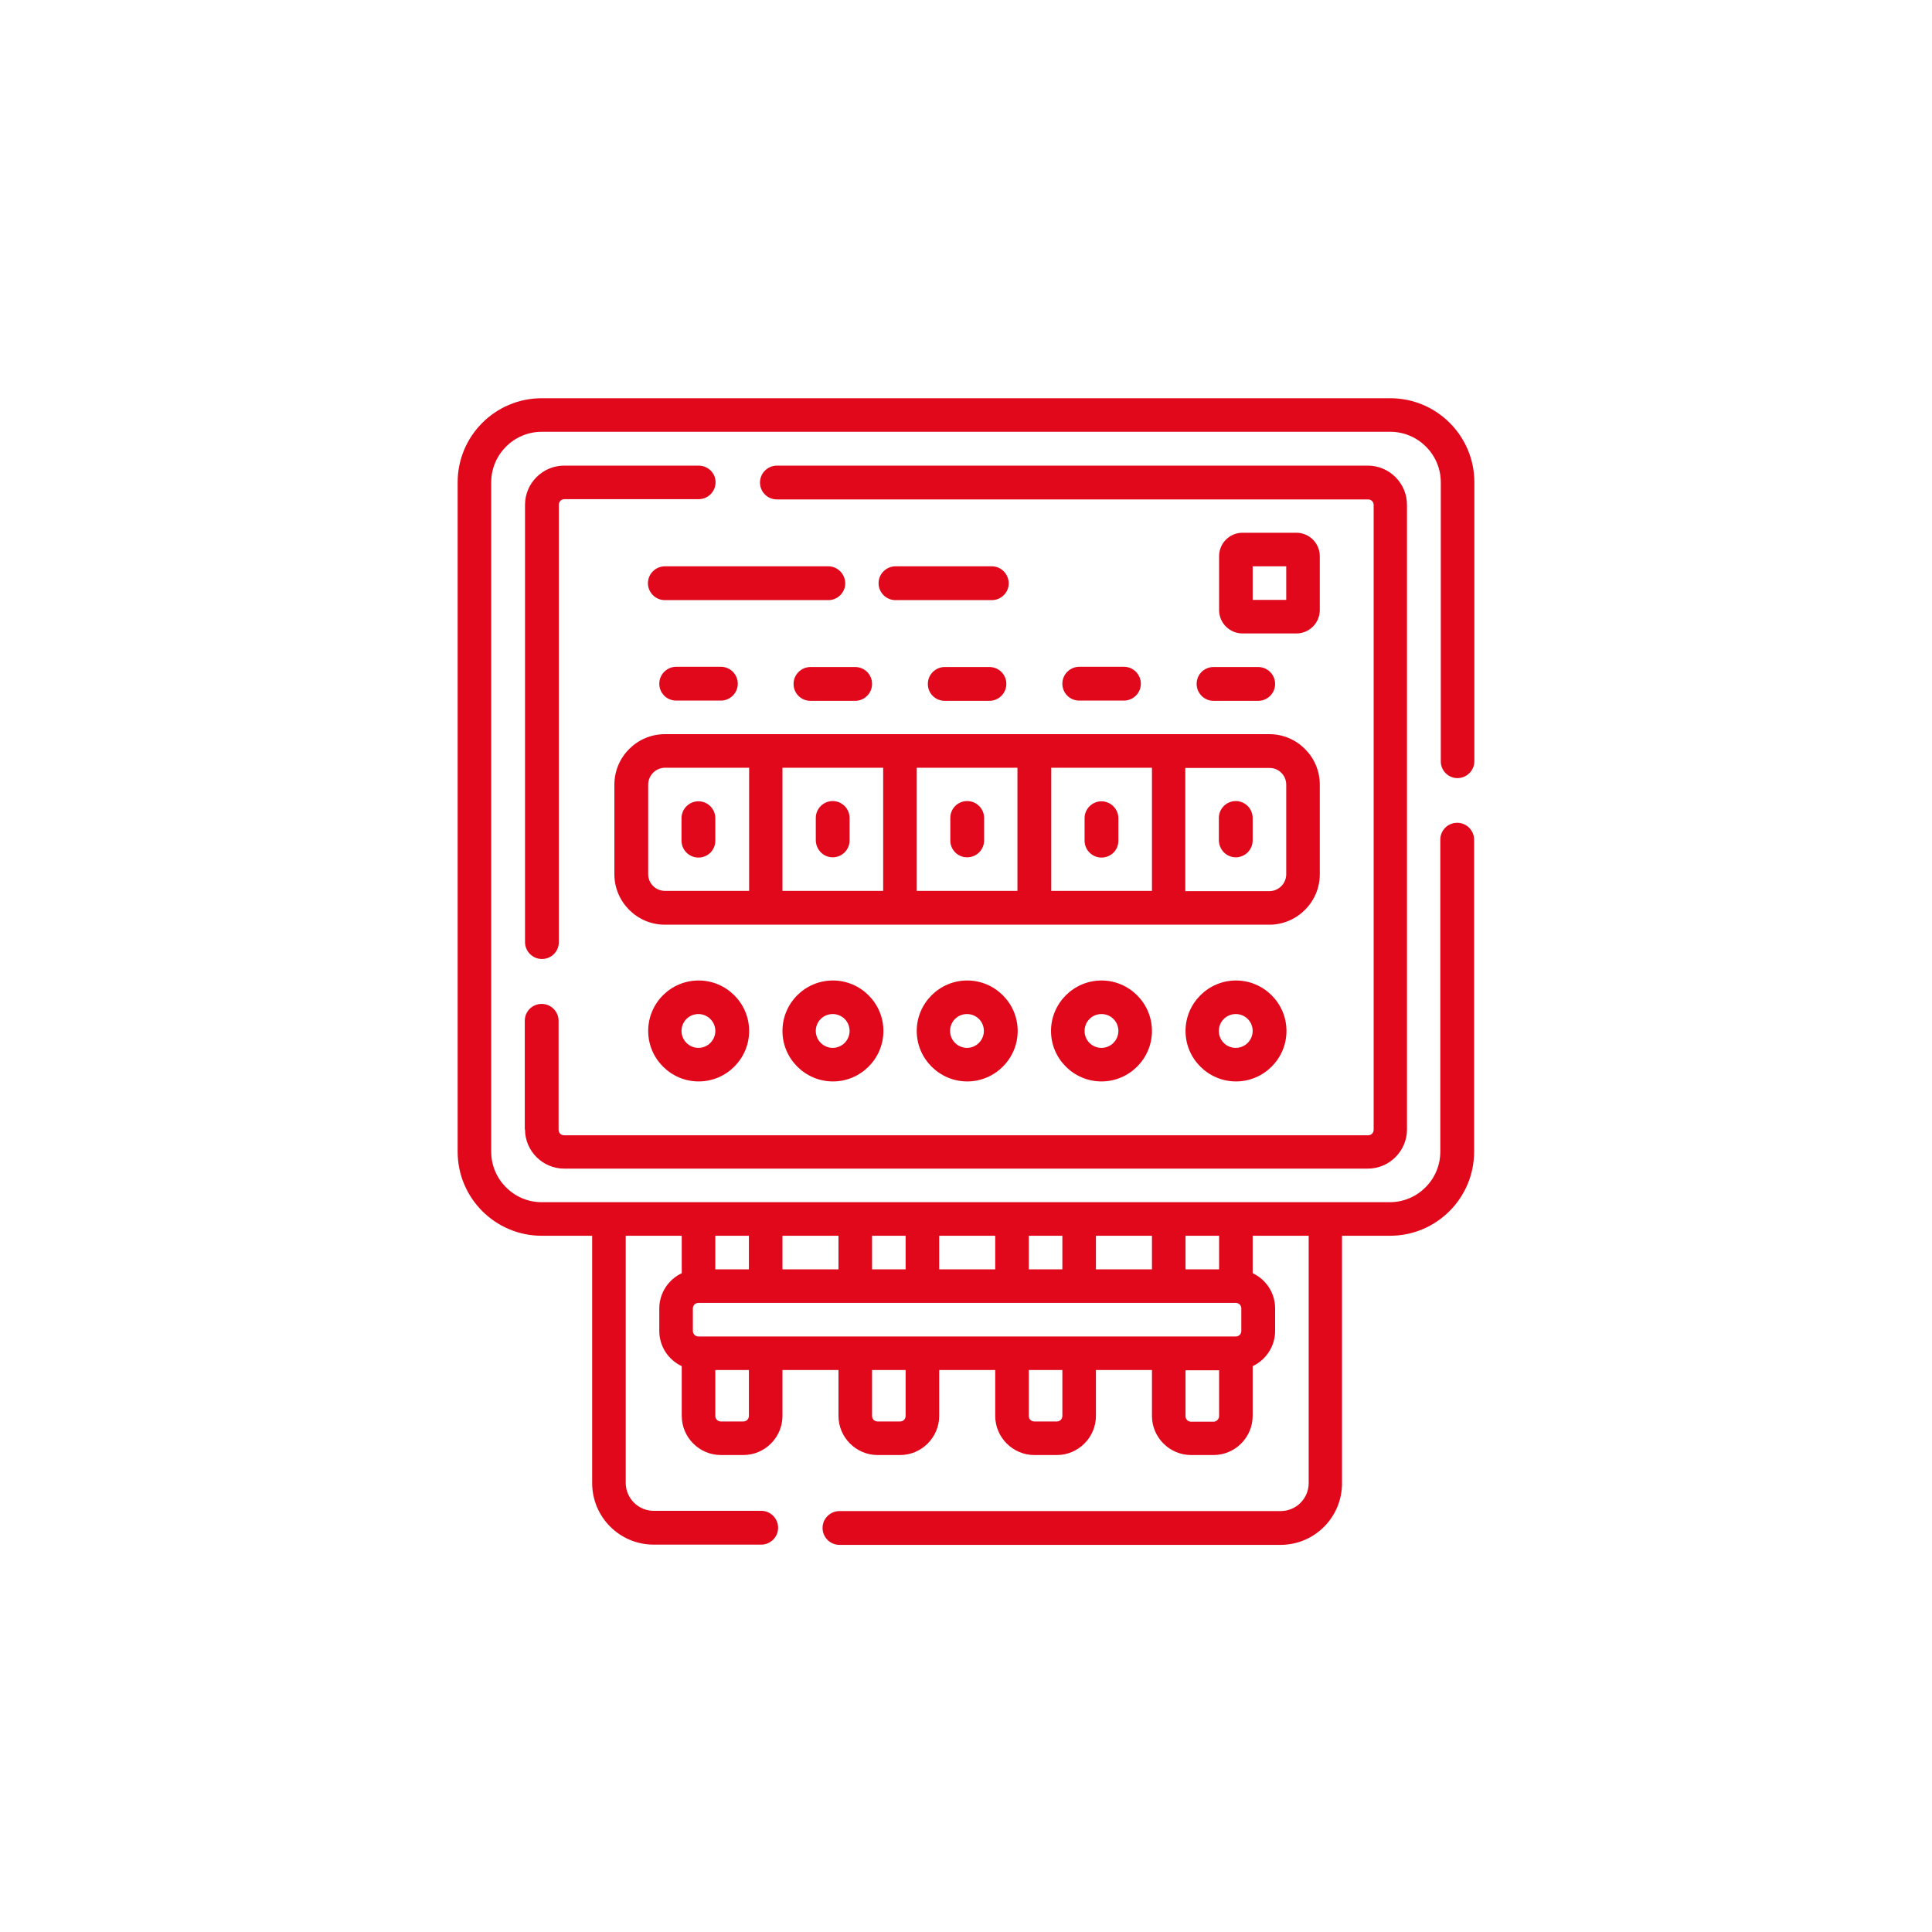
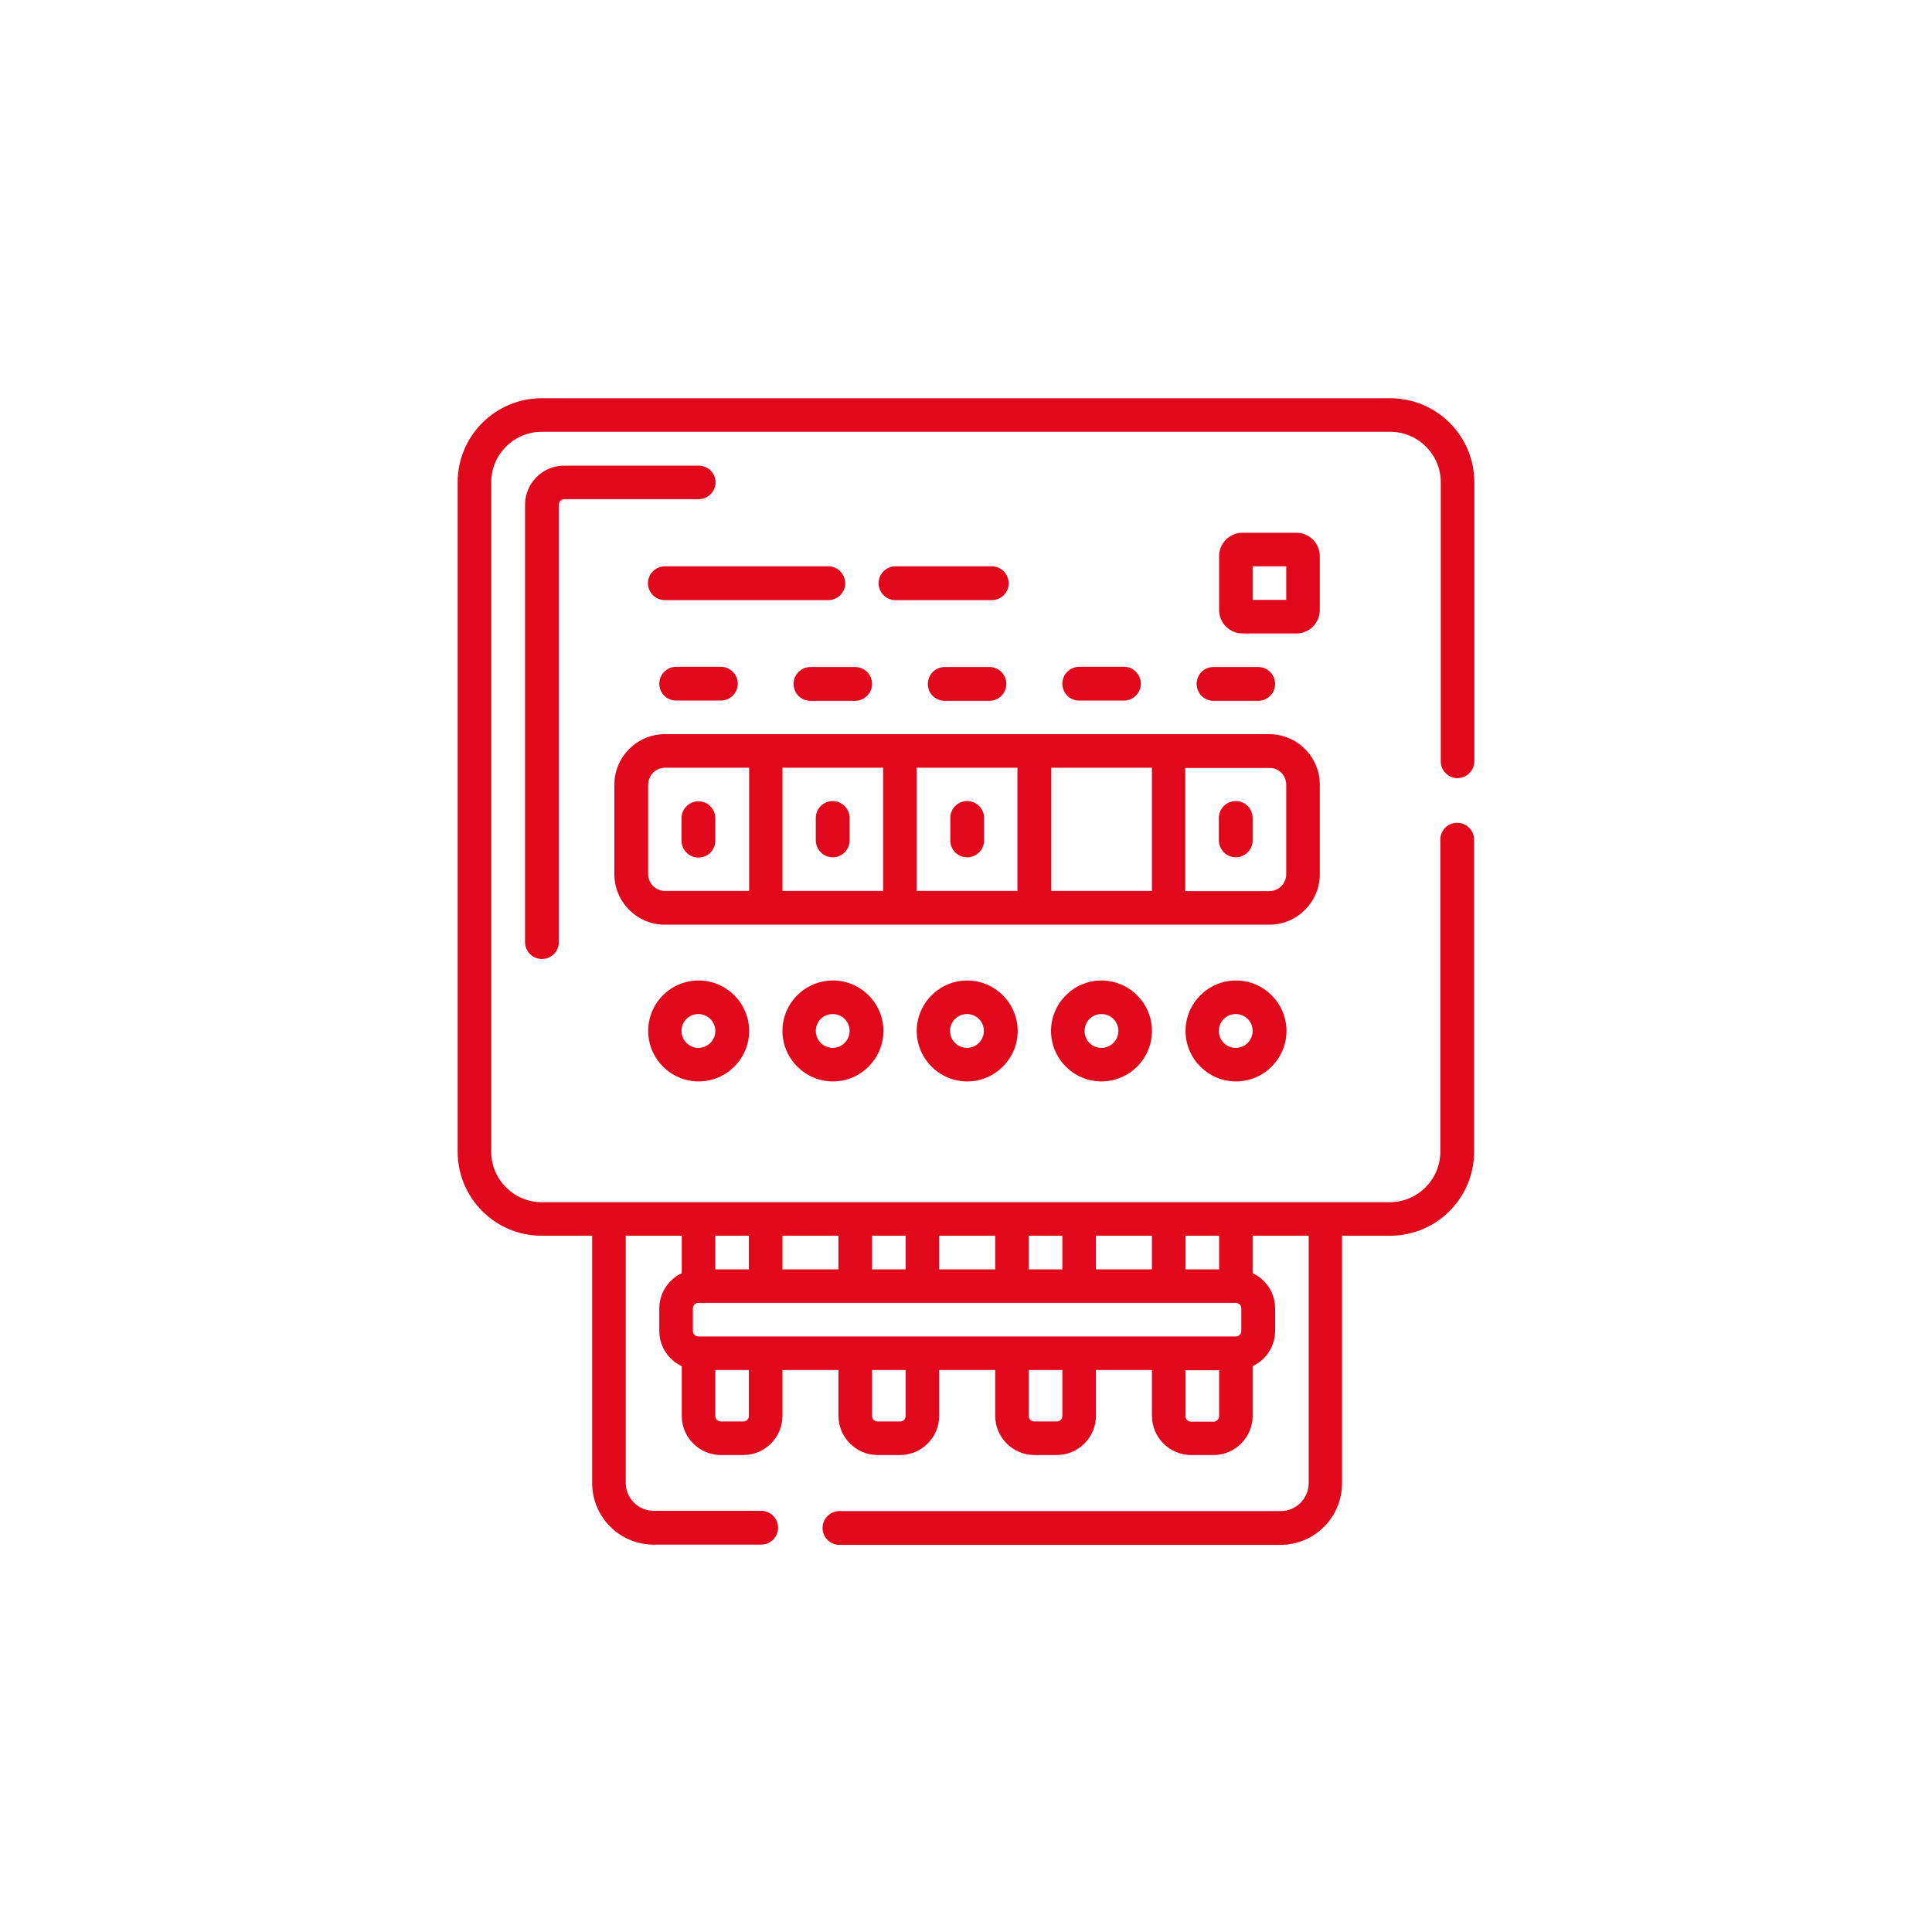
<svg xmlns="http://www.w3.org/2000/svg" version="1.1" id="Icons" x="0px" y="0px" viewBox="0 0 800 800" style="enable-background:new 0 0 800 800;" xml:space="preserve">
  <style type="text/css">
	.st0{fill:#E1081B;}
</style>
  <g>
    <path class="st0" d="M603.5,322.2c3.8,0,7-3.1,7-7V199.7c0-19.2-15.6-34.8-34.8-34.8H224.3c-19.2,0-34.8,15.6-34.8,34.8v277.2   c0,19.2,15.6,34.8,34.8,34.8h20.9v102.4c0,14.1,11.4,25.5,25.5,25.5h44.5c3.8,0,7-3.1,7-7c0-3.8-3.1-7-7-7h-44.5   c-6.4,0-11.6-5.2-11.6-11.6V511.7h23.2v15.5c-5.5,2.6-9.3,8.2-9.3,14.6v9.3c0,6.5,3.8,12,9.3,14.6v20.6c0,8.9,7.3,16.2,16.2,16.2   h9.3c8.9,0,16.2-7.3,16.2-16.2v-19h23.2v19c0,8.9,7.3,16.2,16.2,16.2h9.3c8.9,0,16.2-7.3,16.2-16.2v-19h23.2v19   c0,8.9,7.3,16.2,16.2,16.2h9.3c8.9,0,16.2-7.3,16.2-16.2v-19H477v19c0,8.9,7.3,16.2,16.2,16.2h9.3c8.9,0,16.2-7.3,16.2-16.2v-20.6   c5.5-2.6,9.3-8.2,9.3-14.6v-9.3c0-6.5-3.8-12-9.3-14.6v-15.5h23.2v102.4c0,6.4-5.2,11.6-11.6,11.6H347.6c-3.8,0-7,3.1-7,7   c0,3.8,3.1,7,7,7h182.6c14.1,0,25.5-11.4,25.5-25.5V511.7h19.9c19.2,0,34.8-15.6,34.8-34.8V347.7c0-3.8-3.1-7-7-7s-7,3.1-7,7v129.2   c0,11.5-9.4,20.9-20.9,20.9H224.3c-11.5,0-20.9-9.4-20.9-20.9V199.7c0-11.5,9.4-20.9,20.9-20.9h351.4c11.5,0,20.9,9.4,20.9,20.9   v115.6C596.6,319.1,599.7,322.2,603.5,322.2z M511.7,539.5c1.3,0,2.3,1,2.3,2.3v9.3c0,1.3-1,2.3-2.3,2.3H289.2   c-1.3,0-2.3-1-2.3-2.3v-9.3c0-1.3,1-2.3,2.3-2.3H511.7z M453.8,525.6v-13.9H477v13.9H453.8z M439.9,525.6H426v-13.9h13.9V525.6z    M412.1,525.6h-23.2v-13.9h23.2V525.6z M375,525.6h-13.9v-13.9H375V525.6z M347.2,525.6H324v-13.9h23.2V525.6z M310.1,525.6h-13.9   v-13.9h13.9V525.6z M310.1,586.3c0,1.3-1,2.3-2.3,2.3h-9.3c-1.3,0-2.3-1-2.3-2.3v-19h13.9V586.3z M375,586.3c0,1.3-1,2.3-2.3,2.3   h-9.3c-1.3,0-2.3-1-2.3-2.3v-19H375V586.3z M439.9,586.3c0,1.3-1,2.3-2.3,2.3h-9.3c-1.3,0-2.3-1-2.3-2.3v-19h13.9V586.3z    M502.5,588.7h-9.3c-1.3,0-2.3-1-2.3-2.3v-19h13.9v19C504.8,587.6,503.7,588.7,502.5,588.7z M504.8,525.6h-13.9v-13.9h13.9V525.6z" />
    <path class="st0" d="M289.2,192.8h-55.6c-8.9,0-16.2,7.3-16.2,16.2v181.1c0,3.8,3.1,7,7,7s7-3.1,7-7V209c0-1.3,1-2.3,2.3-2.3h55.6   c3.8,0,7-3.1,7-7S293.1,192.8,289.2,192.8z" />
-     <path class="st0" d="M217.4,467.7c0,8.9,7.3,16.2,16.2,16.2h332.8c8.9,0,16.2-7.3,16.2-16.2V209c0-8.9-7.3-16.2-16.2-16.2H321.7   c-3.8,0-7,3.1-7,7s3.1,7,7,7h244.8c1.3,0,2.3,1,2.3,2.3v258.7c0,1.3-1,2.3-2.3,2.3H233.6c-1.3,0-2.3-1-2.3-2.3v-45.1   c0-3.8-3.1-7-7-7s-7,3.1-7,7V467.7z" />
    <path class="st0" d="M275.3,304c-11.5,0-20.9,9.4-20.9,20.9V362c0,11.5,9.4,20.9,20.9,20.9h250.3c11.5,0,20.9-9.4,20.9-20.9v-37.1   c0-11.5-9.4-20.9-20.9-20.9H275.3z M421.3,368.9h-41.7v-51h41.7V368.9z M435.2,317.9H477v51h-41.7V317.9z M365.7,368.9H324v-51   h41.7V368.9z M268.4,362v-37.1c0-3.8,3.1-7,7-7h34.8v51h-34.8C271.5,368.9,268.4,365.8,268.4,362z M532.6,324.9V362   c0,3.8-3.1,7-7,7h-34.8v-51h34.8C529.5,317.9,532.6,321.1,532.6,324.9z" />
    <path class="st0" d="M354.1,276.2h-18.5c-3.8,0-7,3.1-7,7s3.1,7,7,7h18.5c3.8,0,7-3.1,7-7C361.1,279.3,358,276.2,354.1,276.2z" />
    <path class="st0" d="M409.7,276.2h-18.5c-3.8,0-7,3.1-7,7s3.1,7,7,7h18.5c3.8,0,7-3.1,7-7C416.7,279.3,413.6,276.2,409.7,276.2z" />
    <path class="st0" d="M465.4,290.1c3.8,0,7-3.1,7-7c0-3.8-3.1-7-7-7h-18.5c-3.8,0-7,3.1-7,7s3.1,7,7,7H465.4z" />
    <path class="st0" d="M495.5,283.2c0,3.8,3.1,7,7,7H521c3.8,0,7-3.1,7-7c0-3.8-3.1-7-7-7h-18.5C498.6,276.2,495.5,279.3,495.5,283.2   z" />
    <path class="st0" d="M298.5,290.1c3.8,0,7-3.1,7-7c0-3.8-3.1-7-7-7h-18.5c-3.8,0-7,3.1-7,7s3.1,7,7,7H298.5z" />
    <path class="st0" d="M379.6,426.9c0,11.5,9.4,20.9,20.9,20.9s20.9-9.4,20.9-20.9c0-11.5-9.4-20.9-20.9-20.9   S379.6,415.4,379.6,426.9z M407.4,426.9c0,3.8-3.1,7-7,7c-3.8,0-7-3.1-7-7s3.1-7,7-7C404.3,419.9,407.4,423,407.4,426.9z" />
    <path class="st0" d="M324,426.9c0,11.5,9.4,20.9,20.9,20.9c11.5,0,20.9-9.4,20.9-20.9c0-11.5-9.4-20.9-20.9-20.9   C333.3,406,324,415.4,324,426.9z M351.8,426.9c0,3.8-3.1,7-7,7c-3.8,0-7-3.1-7-7s3.1-7,7-7C348.7,419.9,351.8,423,351.8,426.9z" />
    <path class="st0" d="M268.4,426.9c0,11.5,9.4,20.9,20.9,20.9c11.5,0,20.9-9.4,20.9-20.9c0-11.5-9.4-20.9-20.9-20.9   C277.7,406,268.4,415.4,268.4,426.9z M296.2,426.9c0,3.8-3.1,7-7,7c-3.8,0-7-3.1-7-7s3.1-7,7-7C293,419.9,296.2,423,296.2,426.9z" />
    <path class="st0" d="M435.2,426.9c0,11.5,9.4,20.9,20.9,20.9s20.9-9.4,20.9-20.9c0-11.5-9.4-20.9-20.9-20.9   S435.2,415.4,435.2,426.9z M463.1,426.9c0,3.8-3.1,7-7,7s-7-3.1-7-7s3.1-7,7-7S463.1,423,463.1,426.9z" />
    <path class="st0" d="M490.9,426.9c0,11.5,9.4,20.9,20.9,20.9s20.9-9.4,20.9-20.9c0-11.5-9.4-20.9-20.9-20.9   S490.9,415.4,490.9,426.9z M518.7,426.9c0,3.8-3.1,7-7,7s-7-3.1-7-7s3.1-7,7-7S518.7,423,518.7,426.9z" />
    <path class="st0" d="M410.7,234.5h-39.9c-3.8,0-7,3.1-7,7c0,3.8,3.1,7,7,7h39.9c3.8,0,7-3.1,7-7   C417.6,237.6,414.5,234.5,410.7,234.5z" />
    <path class="st0" d="M343,234.5h-67.7c-3.8,0-7,3.1-7,7c0,3.8,3.1,7,7,7H343c3.8,0,7-3.1,7-7C349.9,237.6,346.8,234.5,343,234.5z" />
    <path class="st0" d="M536.8,262.3c5.4,0,9.7-4.4,9.7-9.7v-22.3c0-5.4-4.4-9.7-9.7-9.7h-22.3c-5.4,0-9.7,4.4-9.7,9.7v22.3   c0,5.4,4.4,9.7,9.7,9.7H536.8z M518.7,234.5h13.9v13.9h-13.9V234.5z" />
    <path class="st0" d="M289.2,331.8c-3.8,0-7,3.1-7,7v9.3c0,3.8,3.1,7,7,7s7-3.1,7-7v-9.3C296.2,335,293.1,331.8,289.2,331.8z" />
    <path class="st0" d="M344.8,355c3.8,0,7-3.1,7-7v-9.3c0-3.8-3.1-7-7-7c-3.8,0-7,3.1-7,7v9.3C337.9,351.9,341,355,344.8,355z" />
    <path class="st0" d="M400.5,355c3.8,0,7-3.1,7-7v-9.3c0-3.8-3.1-7-7-7s-7,3.1-7,7v9.3C393.5,351.9,396.6,355,400.5,355z" />
-     <path class="st0" d="M456.1,331.8c-3.8,0-7,3.1-7,7v9.3c0,3.8,3.1,7,7,7s7-3.1,7-7v-9.3C463.1,335,459.9,331.8,456.1,331.8z" />
    <path class="st0" d="M511.7,355c3.8,0,7-3.1,7-7v-9.3c0-3.8-3.1-7-7-7c-3.8,0-7,3.1-7,7v9.3C504.8,351.9,507.9,355,511.7,355z" />
  </g>
</svg>